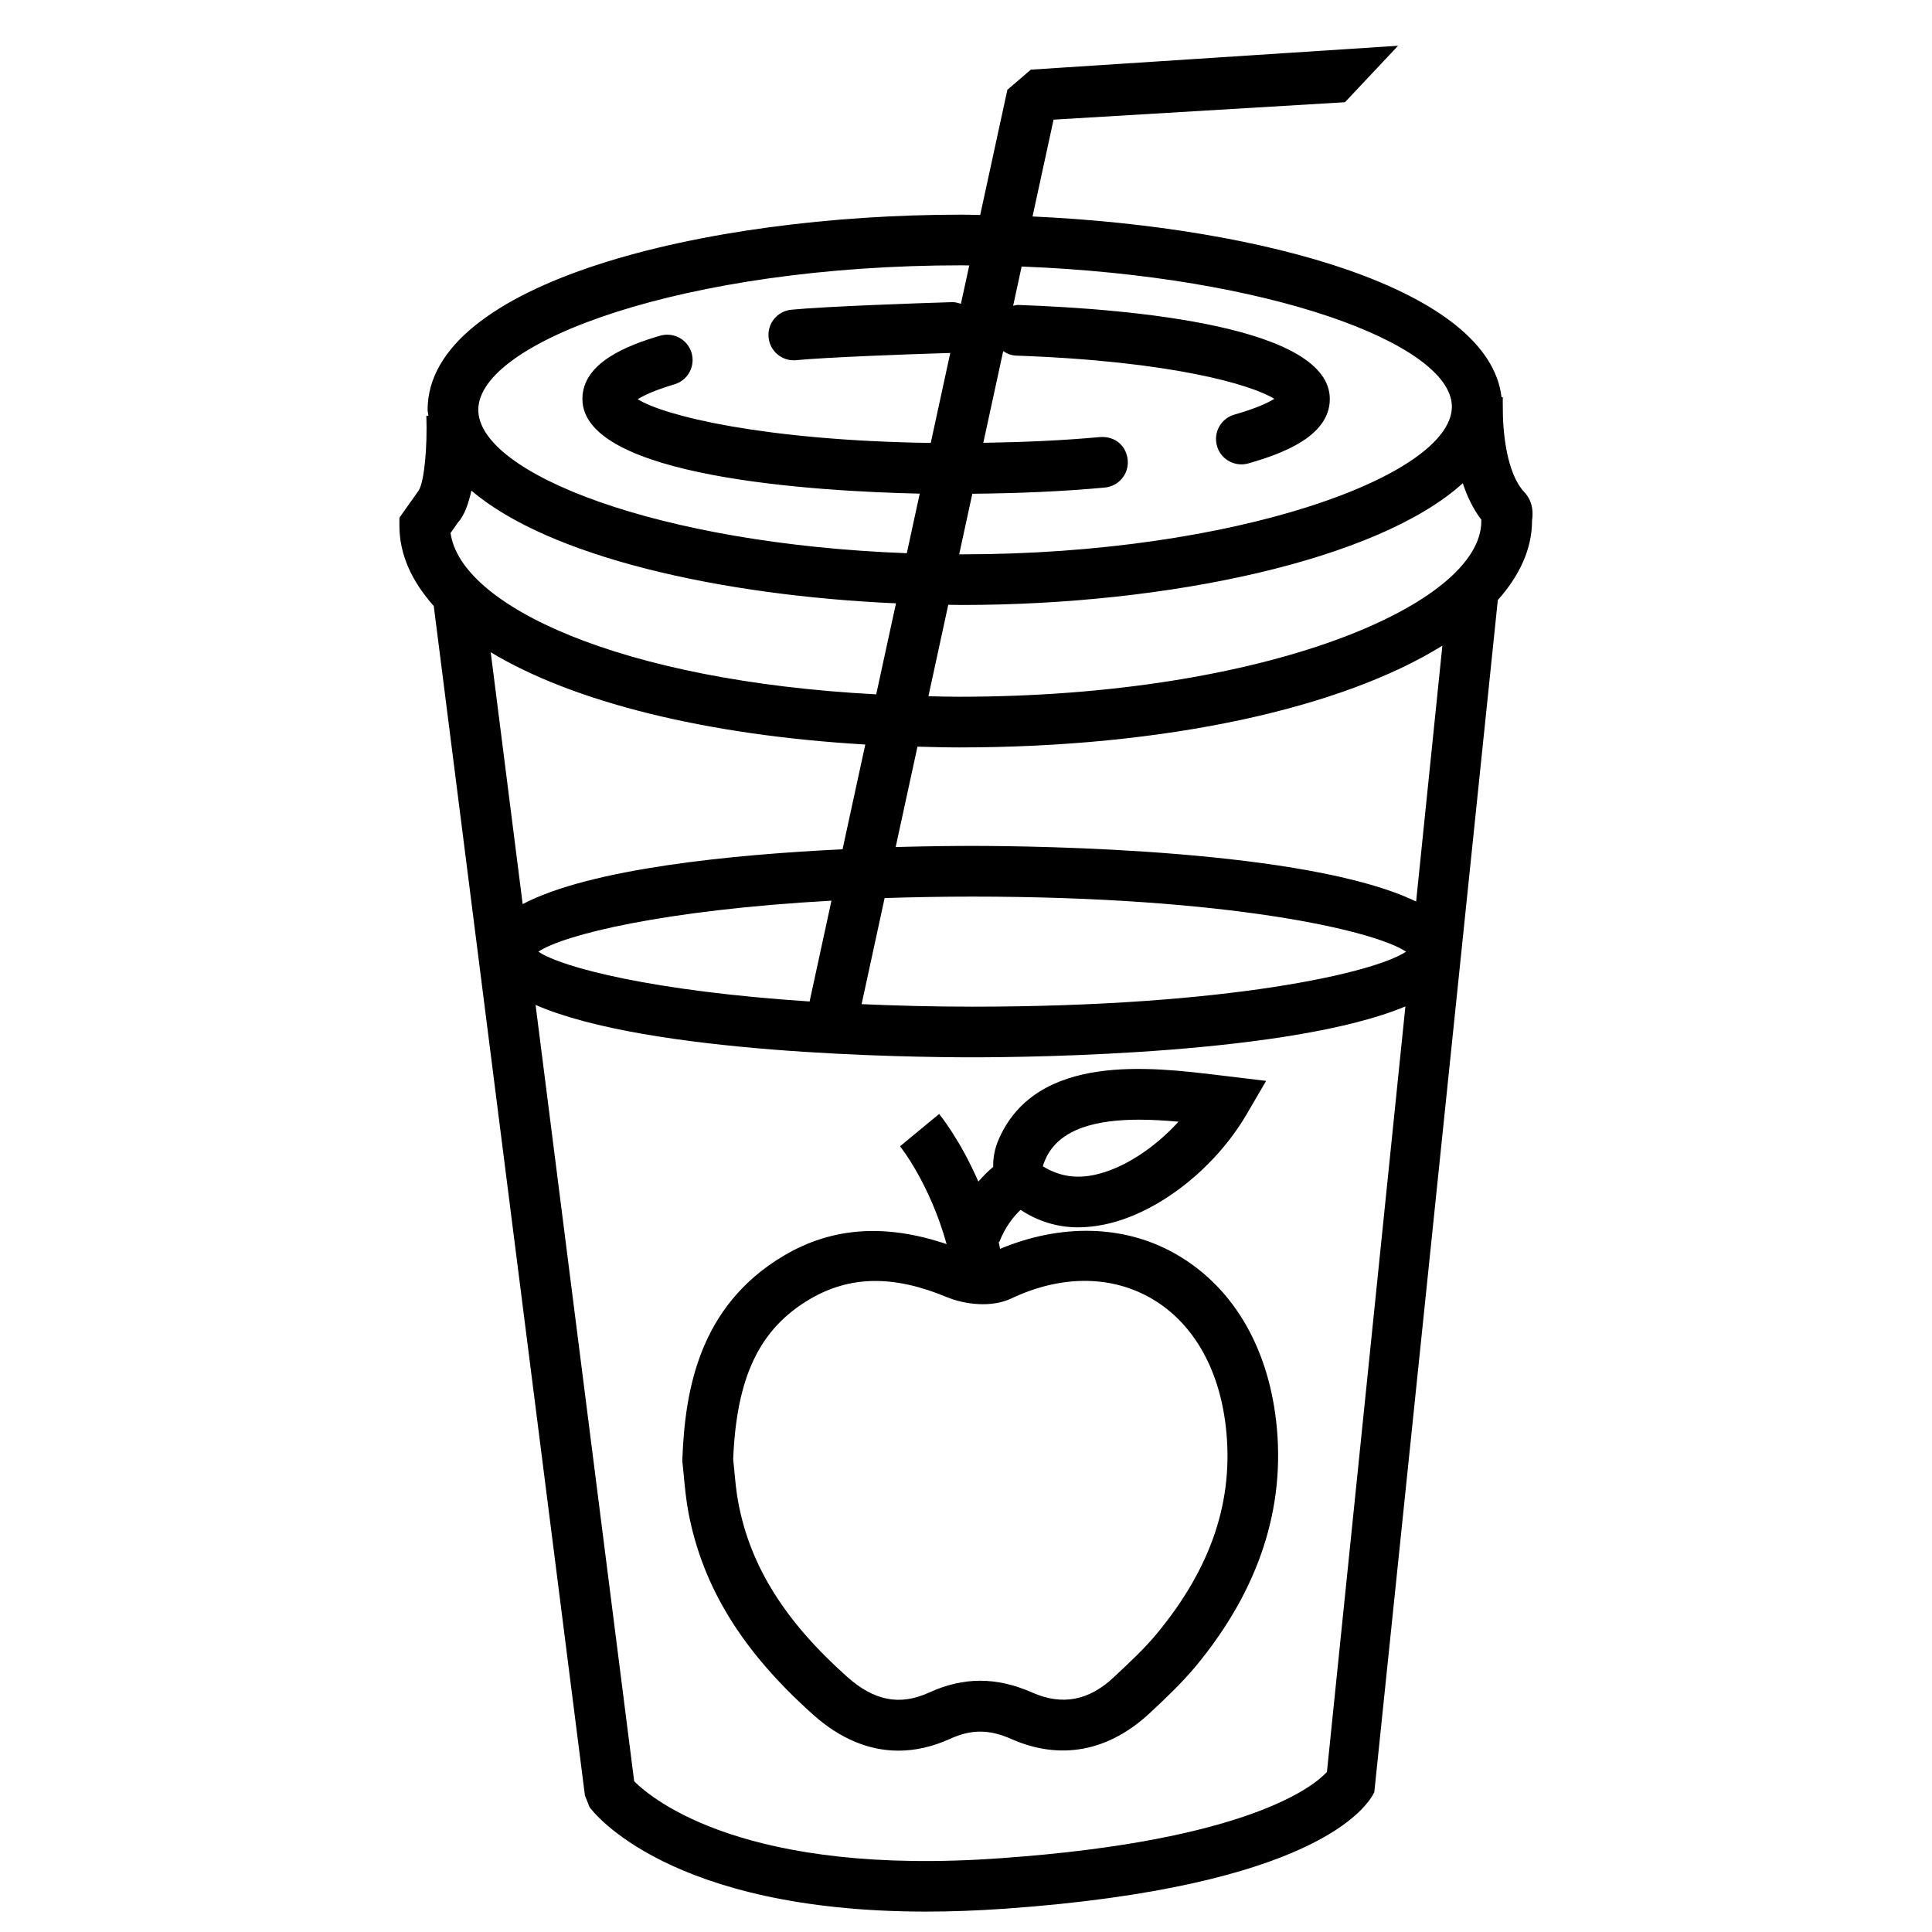
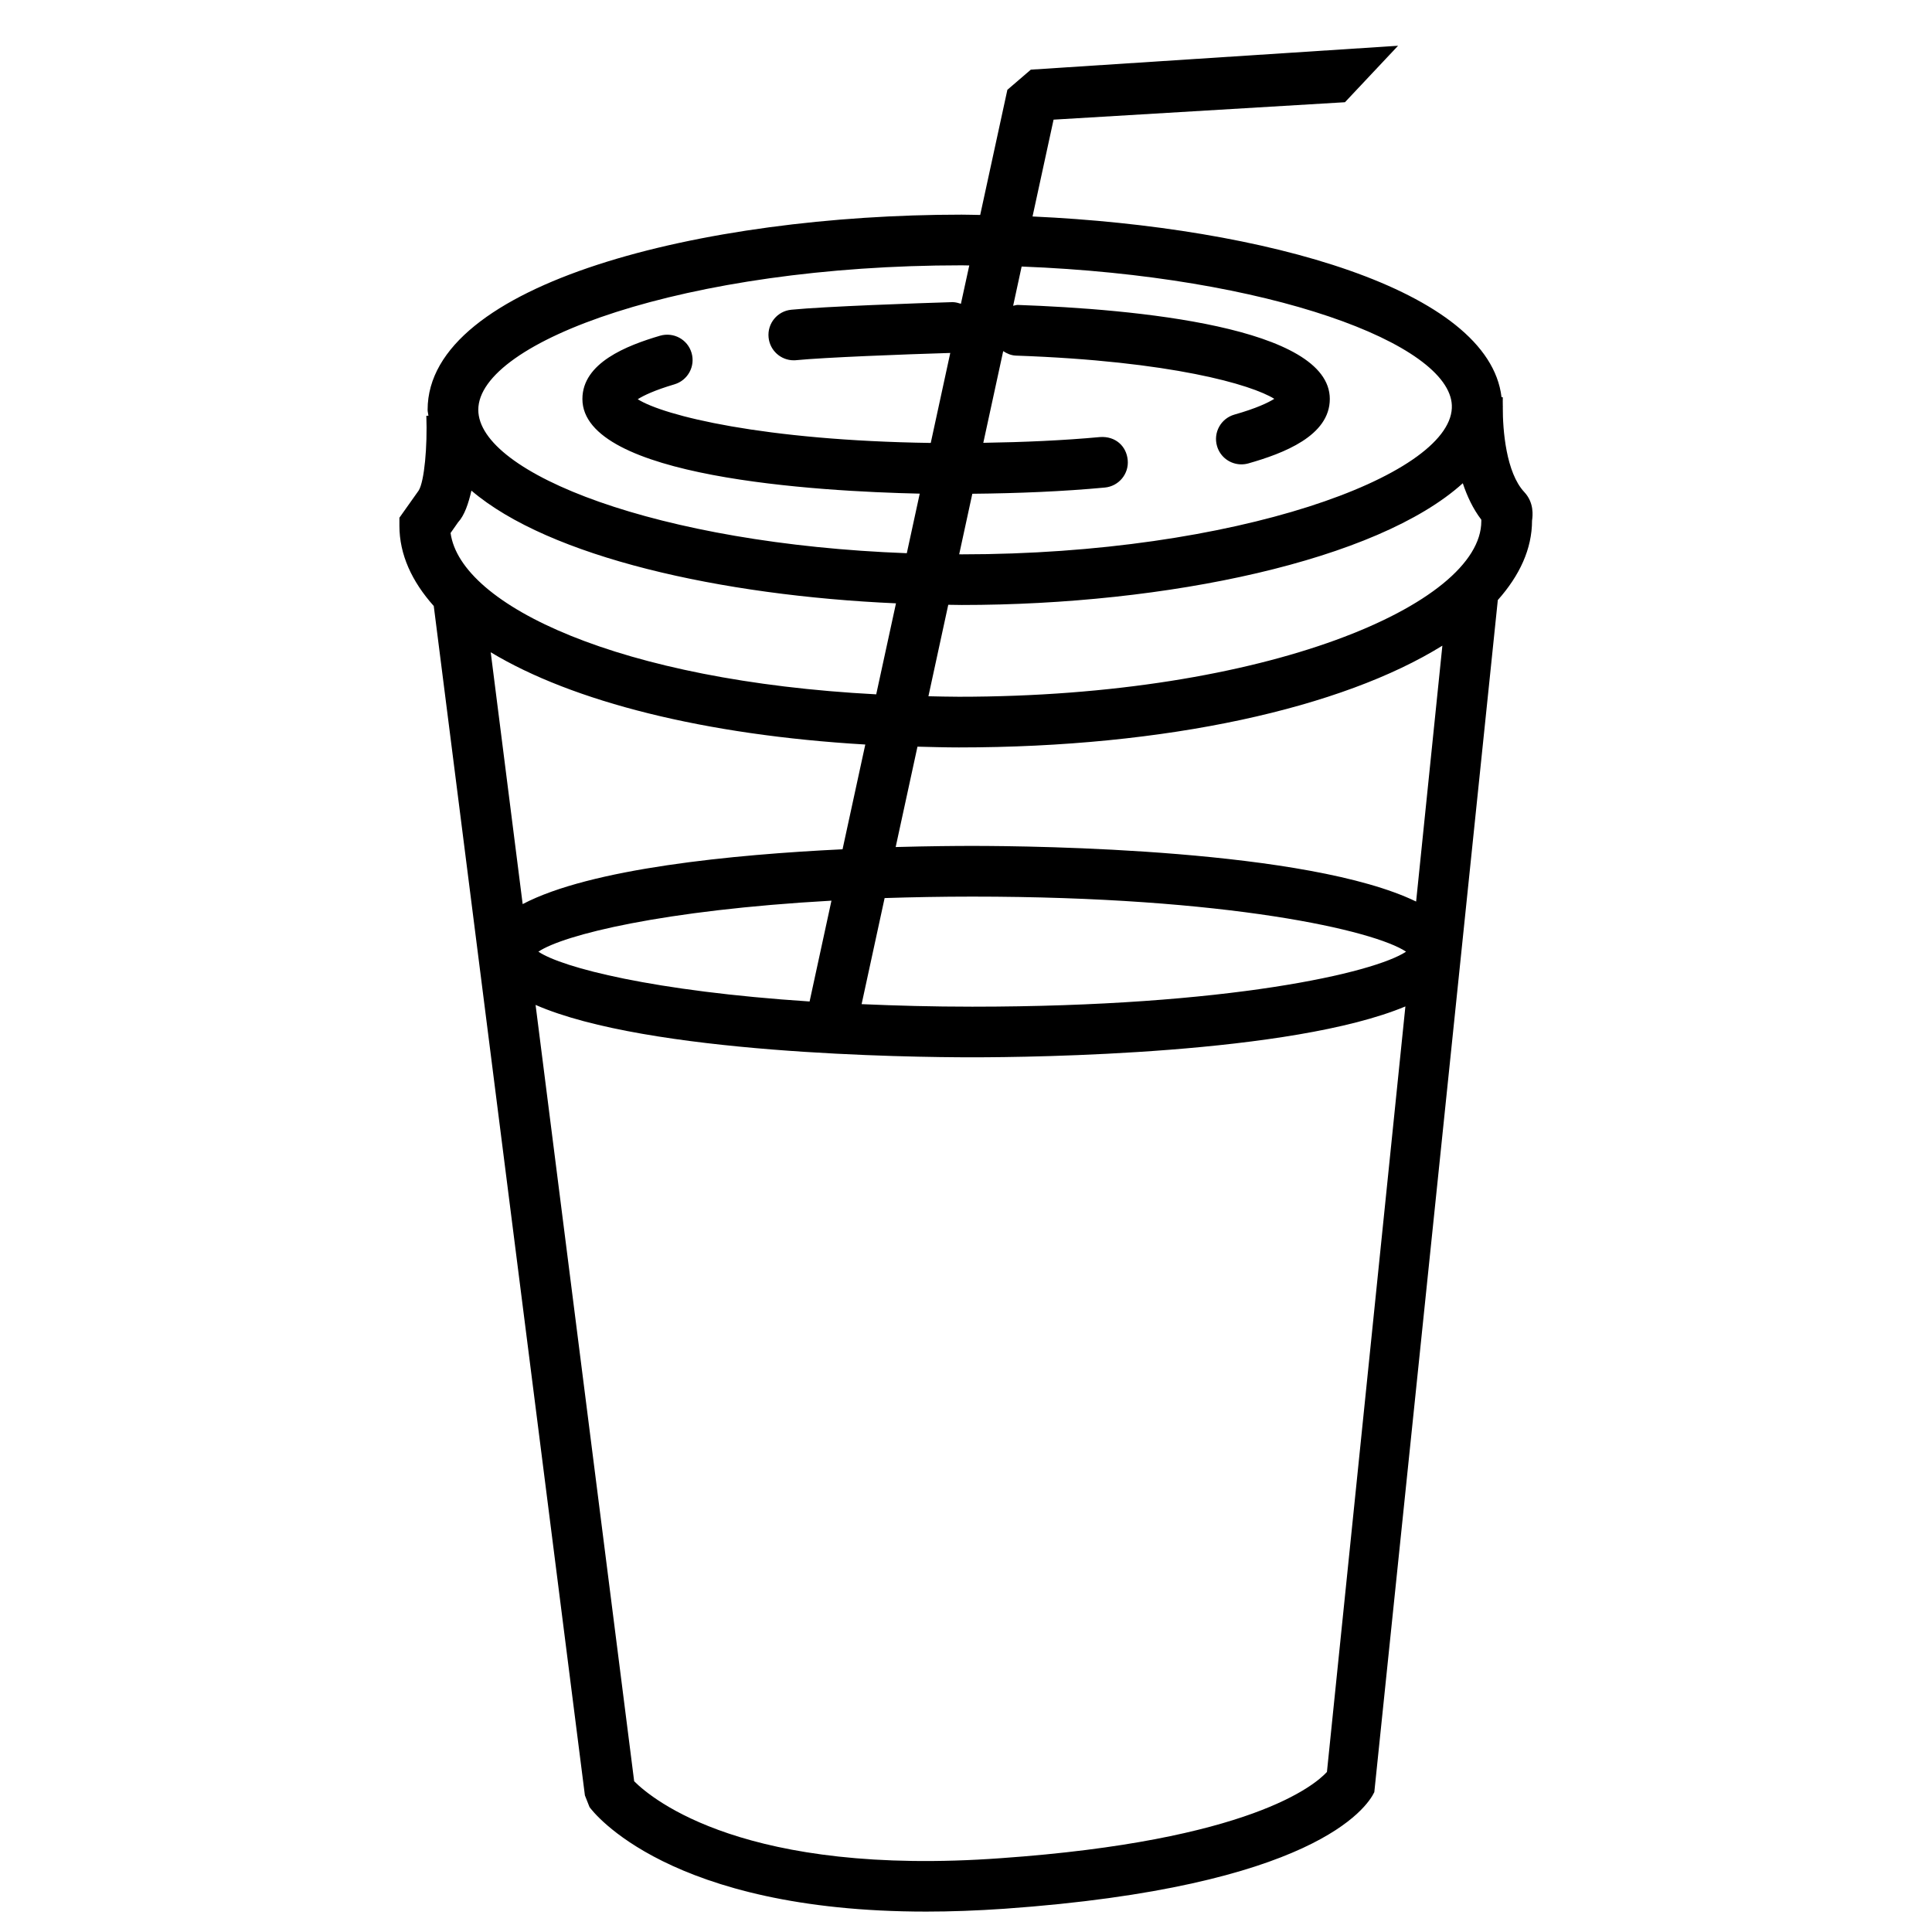
<svg xmlns="http://www.w3.org/2000/svg" fill="#000000" width="800px" height="800px" version="1.1" viewBox="144 144 512 512">
  <g>
-     <path d="m455.07 476.04c-13.551-7.539-30.195-7.707-46.047-1.074-0.133-0.605-0.219-1.277-0.371-1.863l0.152 0.066c1.695-4.25 3.914-6.902 5.66-8.547 4.484 2.957 9.605 4.637 15.23 4.637 2.316 0 4.668-0.27 7.106-0.773 13.988-2.938 29.07-14.676 37.566-29.188l5.172-8.852-12.578-1.512c-17.984-2.168-48.113-5.91-58.207 16.809-1.227 2.754-1.594 5.207-1.547 7.508-1.227 0.957-2.484 2.266-3.93 3.879-4.82-11.035-10.043-17.48-10.395-17.918l-10.363 8.566c0.102 0.117 7.875 9.824 12.344 25.93-15.988-5.406-30.23-4.617-43.191 3.09-22.488 13.352-26.148 35.805-26.836 53.875l-0.016 0.504 0.371 3.68c0.285 3.106 0.621 6.633 1.277 10.094 3.797 19.781 14.324 36.777 33.117 53.539 7.055 6.281 14.676 9.453 22.535 9.453 4.484 0 9.035-1.043 13.602-3.106 5.676-2.602 10.445-2.586 16.375 0.051 12.848 5.66 25.676 3.344 36.711-7.004 4.25-3.965 8.496-7.992 12.191-12.445 16.676-20.188 23.797-42 21.195-64.809-2.324-20.34-11.945-36.176-27.125-44.59zm-34.008-24.852c3.695-8.328 14.074-10.461 24.855-10.461 3.492 0 7.035 0.234 10.395 0.539-6.5 7.137-14.777 12.496-22.27 14.09-5.055 1.059-9.32 0.352-13.652-2.25 0-0.023 0.051-0.527 0.672-1.918zm29.59 125.65c-3.309 4.016-7.188 7.625-11.555 11.707-6.617 6.195-13.719 7.473-21.547 3.996-9.473-4.164-18.172-4.18-27.375 0.016-7.676 3.527-14.543 2.184-21.629-4.148-16.492-14.676-25.66-29.289-28.852-46.016-0.586-3.023-0.855-6.098-1.109-8.801l-0.285-2.887c0.891-21.816 6.953-34.496 20.238-42.371 10.648-6.281 22.203-6.481 36.375-0.586 4.719 1.949 11.824 2.856 17.062 0.371 12.93-6.113 25.895-6.231 36.594-0.336 11.27 6.266 18.473 18.457 20.285 34.344 2.199 19.309-3.742 37.195-18.203 54.711z" />
    <path d="m547.95 274.4c-4.82-5.141-5.727-16.457-5.691-22.469 0-0.051 0.016-0.117 0.016-0.168s-0.016-0.102-0.016-0.168c0-0.773-0.035-1.797 0-2.316l-0.336-0.016c-3.359-28.516-62.691-45.074-124.29-47.895l5.574-25.66 77.219-4.617 14.074-14.965-97.32 6.332-6.215 5.34-7.203 33.168c-1.645-0.016-3.293-0.082-4.922-0.082-68.602 0-141.52 18.137-141.52 51.723 0 0.539 0.168 1.023 0.219 1.562l-0.555 0.012c0.301 8.129-0.52 17.398-2.031 19.816l-5.106 7.203v2.133c0 7.625 3.293 14.746 9.102 21.262l40.055 315.2 1.227 3.106c0.891 1.227 20.957 27.691 89.227 27.691 6.465 0 13.367-0.25 20.723-0.754 82.004-5.793 96.043-26.77 98.023-30.898l32.73-315.92c5.777-6.5 9.07-13.551 9.07-21.059 0.18-1.262 0.602-4.719-2.055-7.559zm-28.664 108.52c-28.566-13.84-100.41-14.746-117.64-14.746-4.098 0-11.32 0.051-20.285 0.301l5.777-26.602c3.629 0.082 7.238 0.203 10.965 0.203 55.184 0 101.64-10.496 128.14-26.969zm-245.24-66.066c21.715 13.098 56.73 21.949 99.266 24.453l-6.027 27.762c-28.984 1.395-66.754 5.055-84.773 14.527zm-5.121-42.84c20.621 17.602 66.031 27.809 112.52 29.875l-5.238 24.117c-68-3.578-110.15-23.512-112.8-42.758l1.98-2.82c1.73-1.879 2.758-5.004 3.547-8.414zm95.418 108.67-5.793 26.719c-41.277-2.719-65.496-8.934-71.875-13.199 6.668-4.469 32.949-11.016 77.668-13.52zm14.09-0.688c7.32-0.234 15.031-0.387 23.207-0.387 67.93 0 106.61 9 114.98 14.594-8.379 5.574-47.055 14.578-114.98 14.578-10.562 0-20.168-0.27-29.305-0.672zm158.13-99.871c0 22-56.863 46.52-138.46 46.52-2.754 0-5.375-0.082-8.062-0.133l5.258-24.238c1.176 0.016 2.367 0.051 3.559 0.051 54.43 0 110.17-11.773 132.8-32.262 1.141 3.441 2.719 6.801 4.902 9.656zm-7.812-30.715v0.738c-0.789 18.02-57.215 38.758-129.9 38.758-0.219 0-0.438-0.016-0.656-0.016l3.481-16.039c12.16-0.117 24-0.605 35.117-1.645 3.695-0.352 6.414-3.609 6.062-7.305-0.352-3.68-3.242-6.348-7.32-6.078-9.789 0.906-20.238 1.359-30.949 1.527l5.273-24.301c0.992 0.656 2.098 1.141 3.375 1.191 41.328 1.445 62.488 7.727 68.469 11.453-1.613 1.008-4.719 2.519-10.578 4.18-3.57 1.027-5.637 4.738-4.609 8.316 0.84 2.957 3.527 4.871 6.465 4.871 0.605 0 1.227-0.082 1.832-0.25 9.27-2.637 21.598-7.289 21.598-17.078 0-19.145-51.809-23.832-82.676-24.922-0.438 0-0.824 0.152-1.242 0.219l2.25-10.395c65.793 2.547 113.34 20.465 114.01 36.773zm-129.9-37.098c0.688 0 1.344 0.035 2.016 0.035l-2.215 10.156c-0.688-0.219-1.395-0.418-2.184-0.438-8.918 0.27-33.957 1.141-42.758 2.016-3.695 0.352-6.398 3.644-6.027 7.34 0.336 3.477 3.258 6.062 6.668 6.062 0.219 0 0.438 0 0.672-0.035 7.305-0.723 28.434-1.547 40.809-1.914l-5.172 23.848c-44.285-0.637-70.77-7.223-77.652-11.586 1.512-0.957 4.398-2.367 9.723-3.945 3.559-1.059 5.594-4.785 4.535-8.348-1.043-3.543-4.734-5.574-8.348-4.535-8.836 2.602-20.574 7.188-20.574 16.762 0 20.84 62.203 24.484 89.395 25.09l-3.426 15.785c-65.883-2.453-113.56-21.16-113.56-38.004 0.012-18.07 54.777-38.289 128.1-38.289zm96.801 399.27c-3.191 3.492-20.371 18.203-86.422 22.855-67.562 4.902-92.266-15.484-97.168-20.387l-26.129-205.74c29.707 13 98.848 13.887 115.71 13.887 16.691 0 84.574-0.855 114.8-13.484z" />
  </g>
</svg>